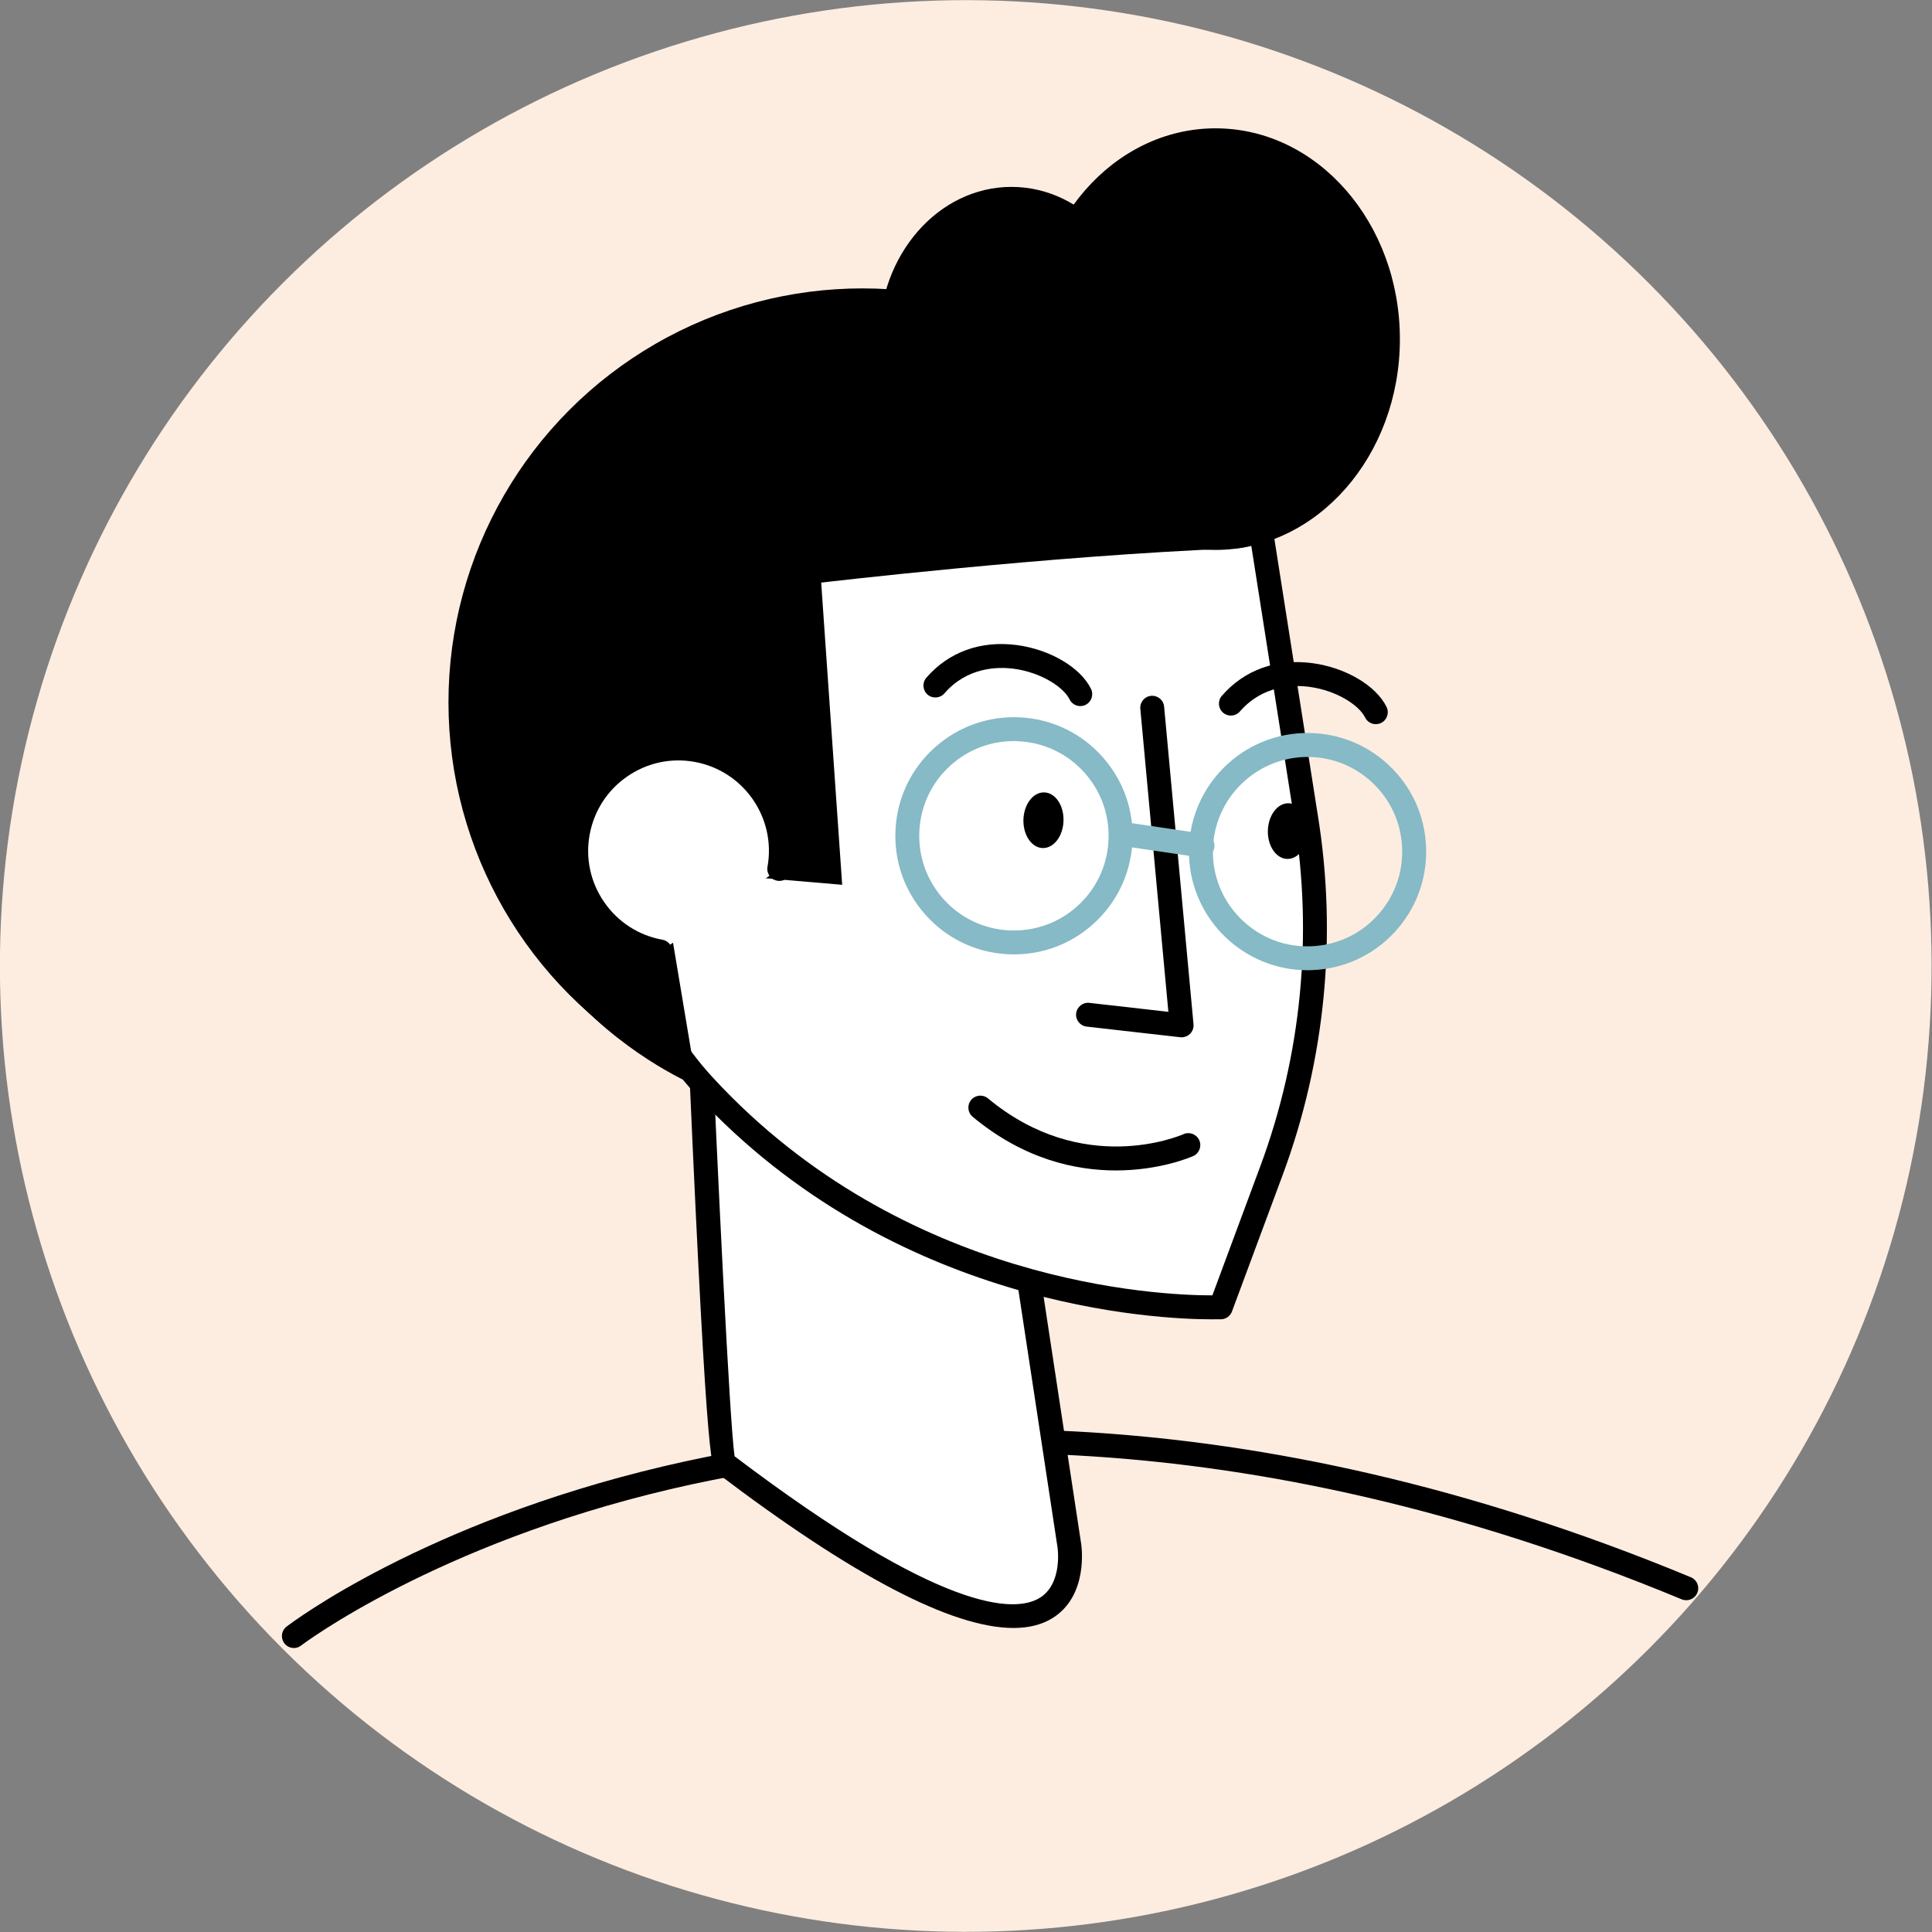
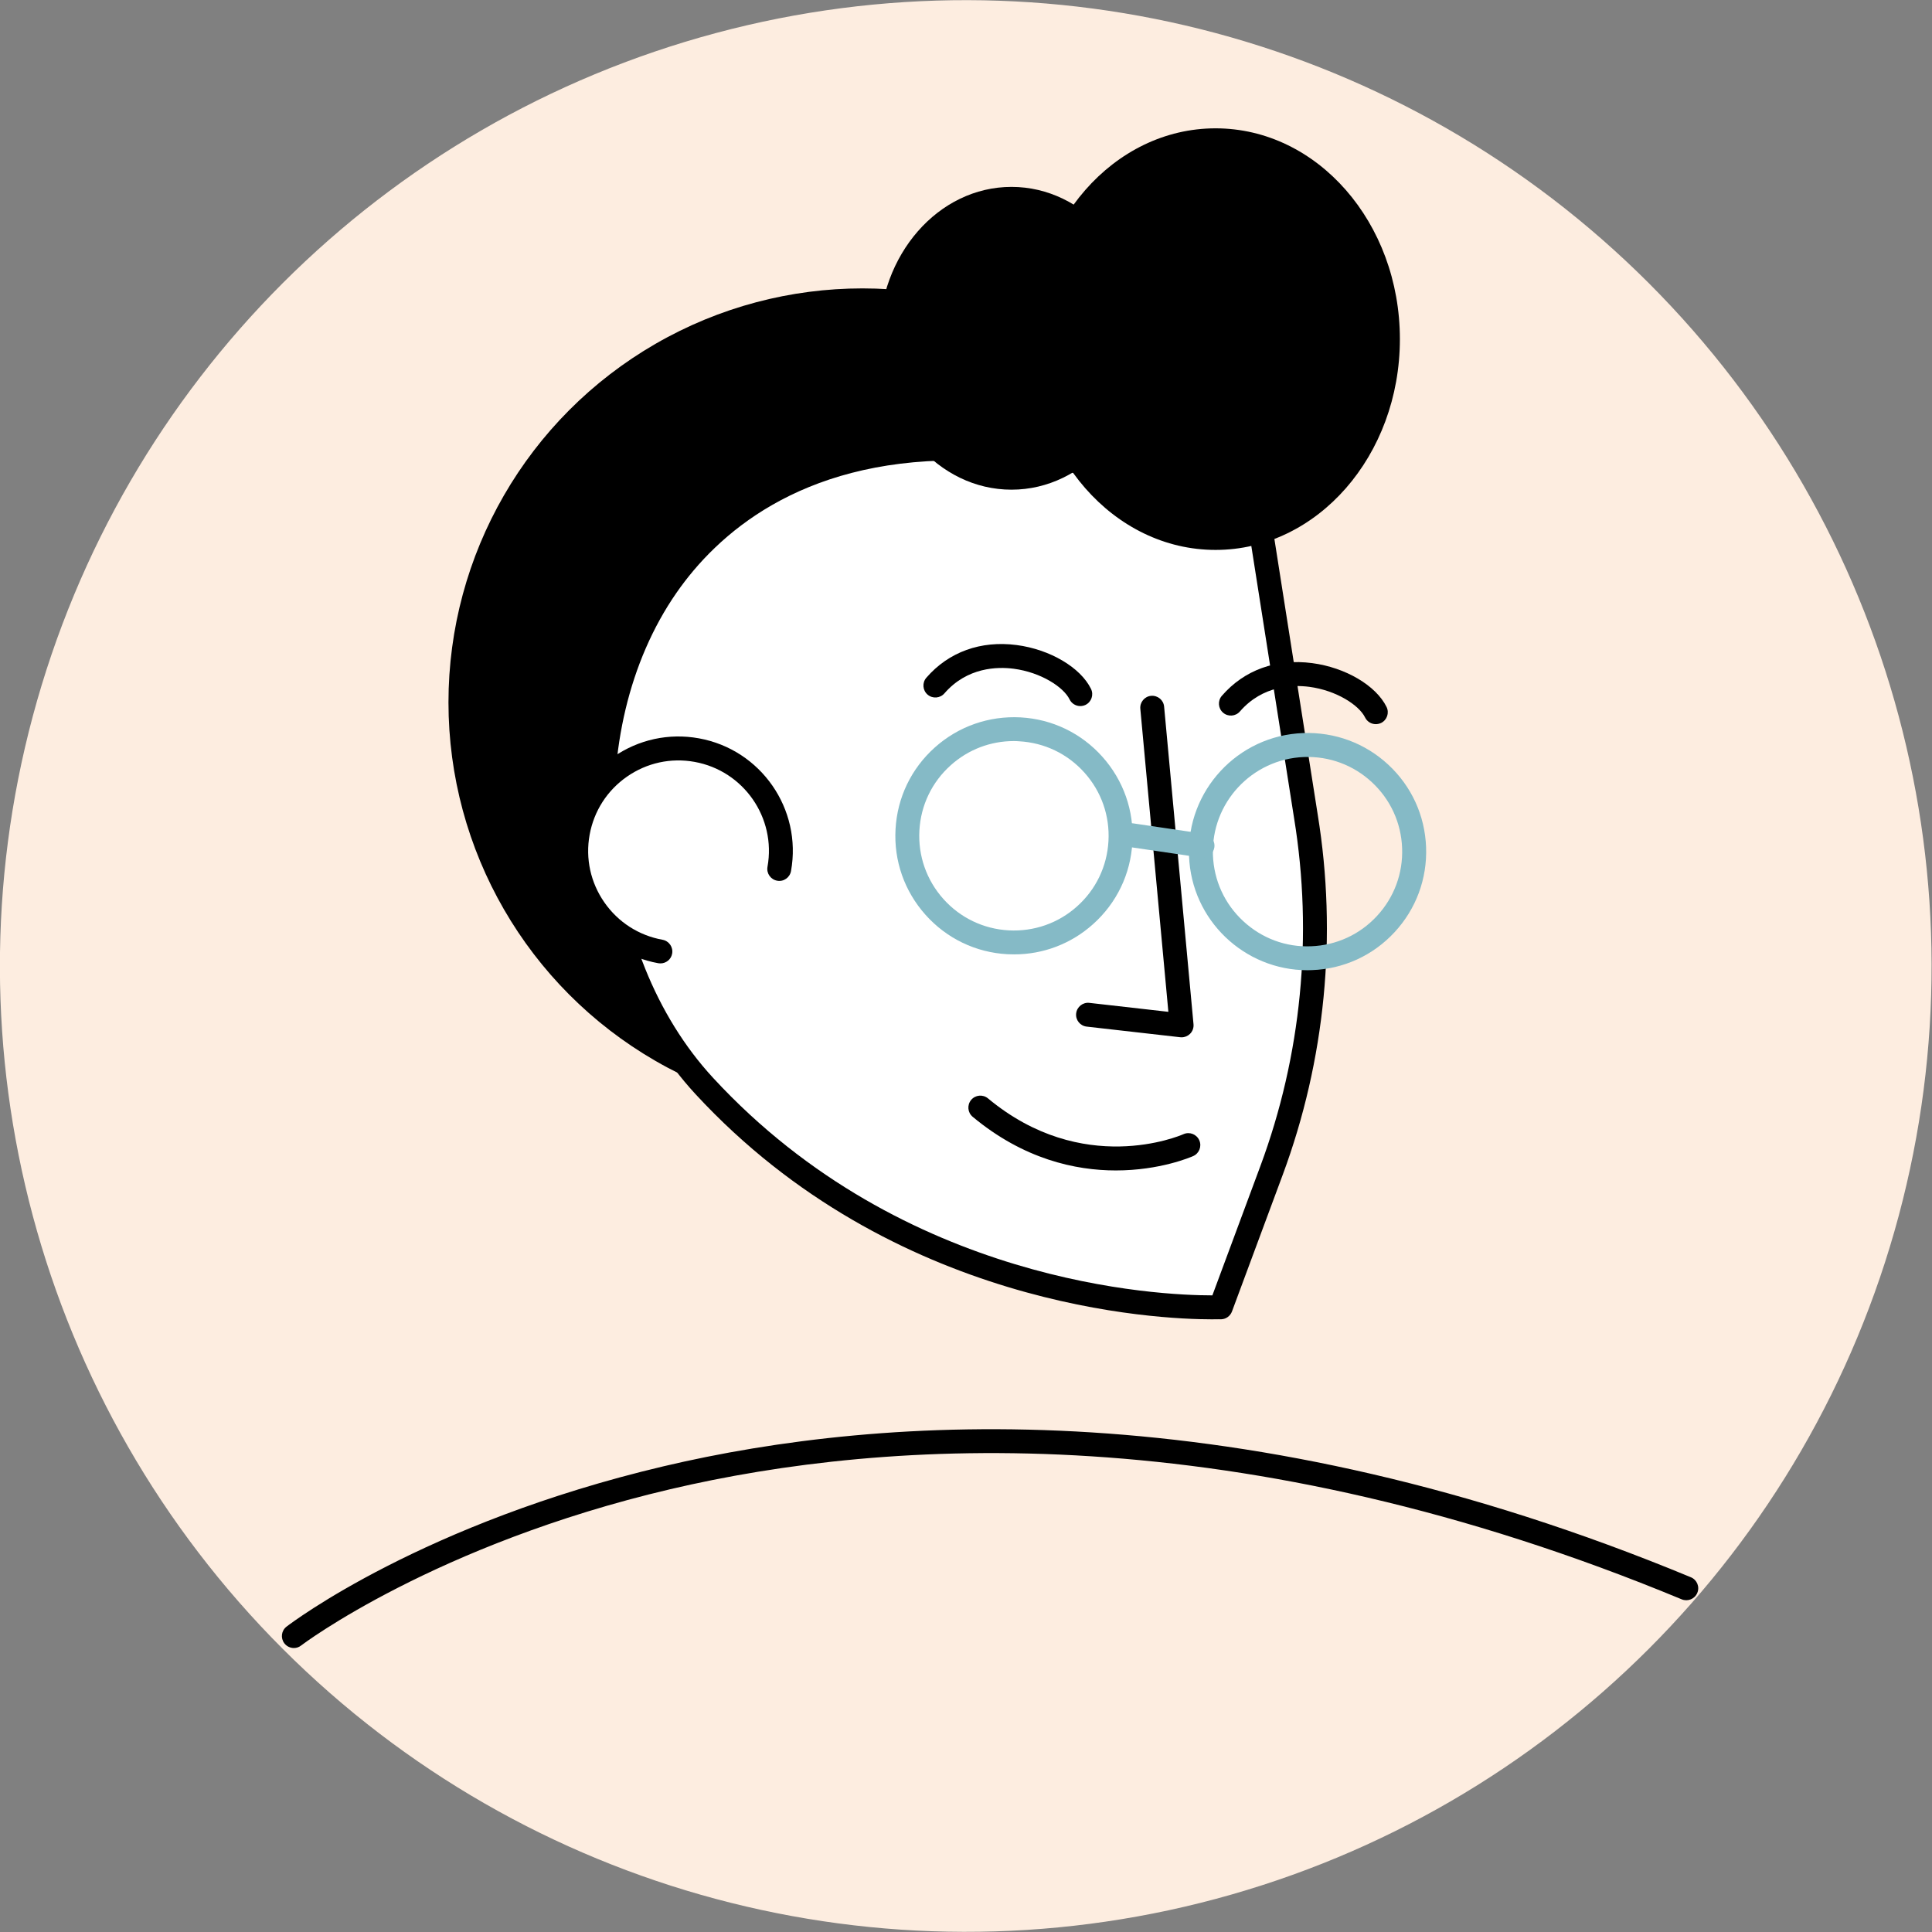
<svg xmlns="http://www.w3.org/2000/svg" version="1.1" x="0px" y="0px" viewBox="0 0 345.07 345.07" style="enable-background:new 0 0 345.07 345.07;" xml:space="preserve">
  <rect x="0" y="0" width="345.07" height="345.07" fill="#808080" stroke="none" />
  <style type="text/css">
	.st0{fill:#F6E1DC;}
	.st1{fill:#F0AF9B;}
	.st2{fill:#FFFFFF;}
	.st3{fill:#080717;}
	.st4{fill:none;stroke:#85BAC6;stroke-width:0.412;stroke-miterlimit:10;}
	.st5{fill:#F2ECDE;}
	.st6{fill:#85BAC6;}
	.st7{fill:#FCDEDE;}
	.st8{fill:#AAD2DC;}
	.st9{fill:#F5F5F5;}
	.st10{fill:#E8EDC5;}
	.st11{fill:#B9D2D7;}
	.st12{fill:#FFFFFF;stroke:#000000;stroke-width:2;stroke-linecap:round;stroke-linejoin:round;stroke-miterlimit:10;}
	.st13{fill:#CEE1E7;}
	.st14{fill:#EDE6E4;}
	.st15{fill:#FDE3EC;}
	.st16{fill:#FDEDE0;}
	.st17{fill:#C7E1E0;}
	.st18{fill:#EFCBBF;}
	.st19{fill:#23285C;}
	.st20{fill:#010101;}
	.st21{fill:#C6E0F5;}
	.st22{fill:#DDD6CC;}
	.st23{fill:#E0E0E0;}
	.st24{fill:#F3F3F3;}
</style>
  <g id="Layer_3">
</g>
  <g id="_x3C_Layer_x3E_">
    <g>
      <ellipse transform="matrix(0.707 -0.707 0.707 0.707 -71.466 172.534)" class="st16" cx="172.53" cy="172.53" rx="172.53" ry="172.53" />
      <g>
        <path d="M52.49,294.35c-0.64,0-1.28-0.29-1.7-0.84c-0.72-0.94-0.54-2.28,0.4-2.99c0.98-0.75,24.48-18.51,67.33-28.63     c39.45-9.31,103.3-13.43,183.48,19.82c1.09,0.45,1.61,1.7,1.15,2.79c-0.45,1.09-1.7,1.6-2.79,1.15     c-79.01-32.77-141.83-28.78-180.63-19.67c-42.04,9.88-65.72,27.74-65.95,27.92C53.4,294.21,52.94,294.35,52.49,294.35z" />
      </g>
      <g>
        <g>
          <circle cx="154.04" cy="125.45" r="73.94" />
          <g>
-             <path class="st2" d="M124.6,176.17c0,0,3.6,84.33,4.71,85.18c67.42,51.23,61.68,14.68,61.68,14.68l-13.08-86.06L124.6,176.17z" />
-             <path d="M181.01,290.77c-10.96,0-28.72-9.28-52.99-27.72c-1.03-0.78-1.92-1.46-5.56-86.79c-0.03-0.68,0.26-1.33,0.79-1.75       c0.53-0.43,1.22-0.58,1.88-0.41l53.31,13.8c0.83,0.21,1.45,0.9,1.58,1.75l13.08,86.06c0.06,0.37,1.4,9.41-5.27,13.39       C185.97,290.21,183.69,290.77,181.01,290.77z M131.2,260.1c37.14,28.12,50.04,27.95,54.44,25.33c4.22-2.52,3.25-9.01,3.24-9.07       l-12.87-84.68l-49.15-12.72C128.19,209.94,130.32,254.1,131.2,260.1z" />
-           </g>
+             </g>
          <g>
            <path class="st2" d="M224.87,92.54l8.37,53.31c3.46,21.26,1.34,43.05-6.16,63.23l-9.06,24.4c0,0-53.23,2.71-92.21-39.48       C86.84,151.8,106.18,43.89,224.87,92.54z" />
            <path d="M216.43,235.64c-9.54,0-56.9-2.01-92.18-40.19c-21.92-23.72-25.09-65.86-6.93-92.01       c11.57-16.65,41.02-40.48,108.36-12.87c0.69,0.28,1.18,0.91,1.3,1.65l8.38,53.31c3.51,21.57,1.35,43.81-6.26,64.31l-9.06,24.4       c-0.3,0.8-1.04,1.35-1.89,1.39C218.08,235.61,217.49,235.64,216.43,235.64z M170.68,82.23c-27.97,0-42.66,13.28-49.85,23.64       c-17.1,24.63-14.1,64.32,6.56,86.67c34.11,36.92,79.93,38.82,88.96,38.82c0.07,0,0.13,0,0.19,0l8.55-23.03       c7.36-19.8,9.45-41.3,6.05-62.15l-8.19-52.13C201.76,85.51,184.58,82.23,170.68,82.23z" />
          </g>
          <g>
            <path d="M245.73,129.34c-0.79,0-1.55-0.44-1.92-1.2c-1.07-2.19-5.1-4.83-9.99-5.47c-2.87-0.37-8.28-0.3-12.36,4.4       c-0.77,0.89-2.12,0.99-3.01,0.22c-0.89-0.77-0.99-2.12-0.22-3.01c3.99-4.61,9.73-6.69,16.14-5.84c5.94,0.78,11.4,4,13.28,7.83       c0.52,1.06,0.08,2.34-0.98,2.86C246.36,129.27,246.04,129.34,245.73,129.34z" />
          </g>
          <g>
            <path d="M192.95,126.11c-0.79,0-1.55-0.44-1.92-1.2c-1.07-2.19-5.1-4.83-9.99-5.47c-2.87-0.37-8.28-0.3-12.36,4.4       c-0.77,0.89-2.12,0.99-3.01,0.22c-0.89-0.77-0.99-2.12-0.22-3.01c3.99-4.61,9.73-6.68,16.14-5.84c5.94,0.78,11.4,4,13.27,7.83       c0.52,1.06,0.08,2.34-0.98,2.86C193.58,126.04,193.26,126.11,192.95,126.11z" />
          </g>
-           <path d="M189.95,146.6c-0.08,2.75-1.74,4.92-3.72,4.87c-1.98-0.06-3.51-2.33-3.44-5.07c0.08-2.75,1.74-4.93,3.72-4.87      C188.49,141.58,190.03,143.85,189.95,146.6z" />
-           <path d="M233.61,148.54c-0.08,2.75-1.74,4.93-3.72,4.87c-1.98-0.06-3.51-2.33-3.44-5.07c0.08-2.75,1.74-4.93,3.72-4.87      C232.15,143.53,233.69,145.8,233.61,148.54z" />
          <g>
            <path class="st6" d="M233.53,173.29c-11.32,0-20.74-8.99-21.16-20.4c-0.44-11.67,8.71-21.53,20.38-21.96h0       c5.65-0.2,11.05,1.79,15.2,5.64c4.15,3.85,6.55,9.08,6.76,14.74c0.21,5.65-1.79,11.05-5.64,15.2       c-3.85,4.15-9.08,6.55-14.74,6.76C234.06,173.29,233.8,173.29,233.53,173.29z M232.91,135.21L232.91,135.21       c-9.32,0.35-16.62,8.21-16.27,17.53c0.17,4.51,2.08,8.69,5.4,11.77c3.31,3.07,7.61,4.69,12.13,4.5       c4.51-0.17,8.69-2.08,11.76-5.4c3.07-3.31,4.67-7.62,4.5-12.13c-0.17-4.52-2.08-8.69-5.4-11.77       C241.73,136.64,237.41,135.04,232.91,135.21z" />
          </g>
          <g>
            <path d="M211.05,185.27c-0.08,0-0.16,0-0.24-0.01l-16.72-1.9c-1.17-0.13-2.02-1.19-1.88-2.36c0.13-1.17,1.21-2.02,2.36-1.88       l14.11,1.6l-5.01-54.12c-0.11-1.17,0.76-2.22,1.93-2.32c1.18-0.1,2.22,0.76,2.32,1.93l5.25,56.73       c0.06,0.64-0.17,1.27-0.63,1.72C212.14,185.05,211.61,185.27,211.05,185.27z" />
          </g>
          <g>
            <path class="st6" d="M214.78,153.18c-0.1,0-0.21-0.01-0.32-0.02l-12.69-1.87c-1.17-0.17-1.97-1.26-1.8-2.43       c0.17-1.17,1.28-1.97,2.43-1.8l12.69,1.87c1.17,0.17,1.97,1.26,1.8,2.43C216.73,152.41,215.82,153.18,214.78,153.18z" />
          </g>
-           <path d="M146.67,104.06l3.75,53.97l-32.4-2.76l6.47,38.73c0,0-46.59-18.75-36.84-70.6c26.53-141.12,165.9-26.76,132.83-25.45      C187.4,99.25,146.67,104.06,146.67,104.06z" />
          <g>
            <path class="st2" d="M139.18,155.2c1.79-9.93-4.81-19.43-14.74-21.23c-9.93-1.79-19.43,4.81-21.23,14.74       c-1.79,9.93,4.81,19.43,14.74,21.23L139.18,155.2z" />
            <path d="M117.96,172.07c-0.13,0-0.25-0.01-0.38-0.03c-11.08-2-18.46-12.63-16.46-23.71c0.97-5.36,3.97-10.03,8.44-13.14       c4.48-3.11,9.9-4.29,15.26-3.32c11.08,2,18.46,12.63,16.46,23.71c-0.21,1.16-1.31,1.94-2.48,1.72       c-1.16-0.21-1.93-1.32-1.72-2.48c1.58-8.76-4.26-17.16-13.02-18.74c-4.25-0.77-8.53,0.17-12.07,2.63       c-3.54,2.46-5.91,6.15-6.68,10.39c-0.77,4.24,0.17,8.53,2.63,12.07c2.46,3.54,6.15,5.91,10.39,6.68       c1.16,0.21,1.93,1.32,1.72,2.48C119.87,171.35,118.97,172.07,117.96,172.07z" />
          </g>
          <g>
            <path class="st6" d="M181.13,170.46c-0.4,0-0.8-0.01-1.21-0.03c-5.65-0.31-10.84-2.81-14.61-7.03       c-3.77-4.22-5.68-9.65-5.36-15.3c0.31-5.65,2.81-10.84,7.03-14.61c4.22-3.77,9.66-5.66,15.3-5.36       c5.65,0.31,10.84,2.81,14.61,7.03c3.77,4.22,5.68,9.65,5.36,15.3c-0.31,5.65-2.81,10.84-7.03,14.61       C191.31,168.57,186.34,170.46,181.13,170.46z M181.07,132.36c-4.16,0-8.13,1.51-11.25,4.31c-3.37,3.01-5.36,7.15-5.61,11.67       c-0.25,4.51,1.27,8.85,4.28,12.22c3.01,3.37,7.16,5.36,11.67,5.61c4.51,0.24,8.85-1.27,12.21-4.28       c3.37-3.01,5.36-7.15,5.61-11.67c0.25-4.51-1.27-8.85-4.28-12.21c-3.01-3.37-7.15-5.36-11.67-5.61       C181.71,132.37,181.39,132.36,181.07,132.36z" />
          </g>
          <g>
            <path d="M199.3,209.05c-7.24,0-16.47-2.01-25.57-9.58c-0.91-0.75-1.03-2.1-0.28-3.01c0.76-0.91,2.1-1.03,3.01-0.28       c16.9,14.06,34.19,6.71,34.92,6.39c1.08-0.48,2.34,0.01,2.82,1.09c0.48,1.08-0.01,2.34-1.08,2.82       C212.69,206.67,207.17,209.05,199.3,209.05z" />
          </g>
          <ellipse cx="217.11" cy="60.57" rx="32.92" ry="37.65" />
          <ellipse cx="180.66" cy="60.42" rx="23.64" ry="27.04" />
        </g>
      </g>
    </g>
  </g>
</svg>